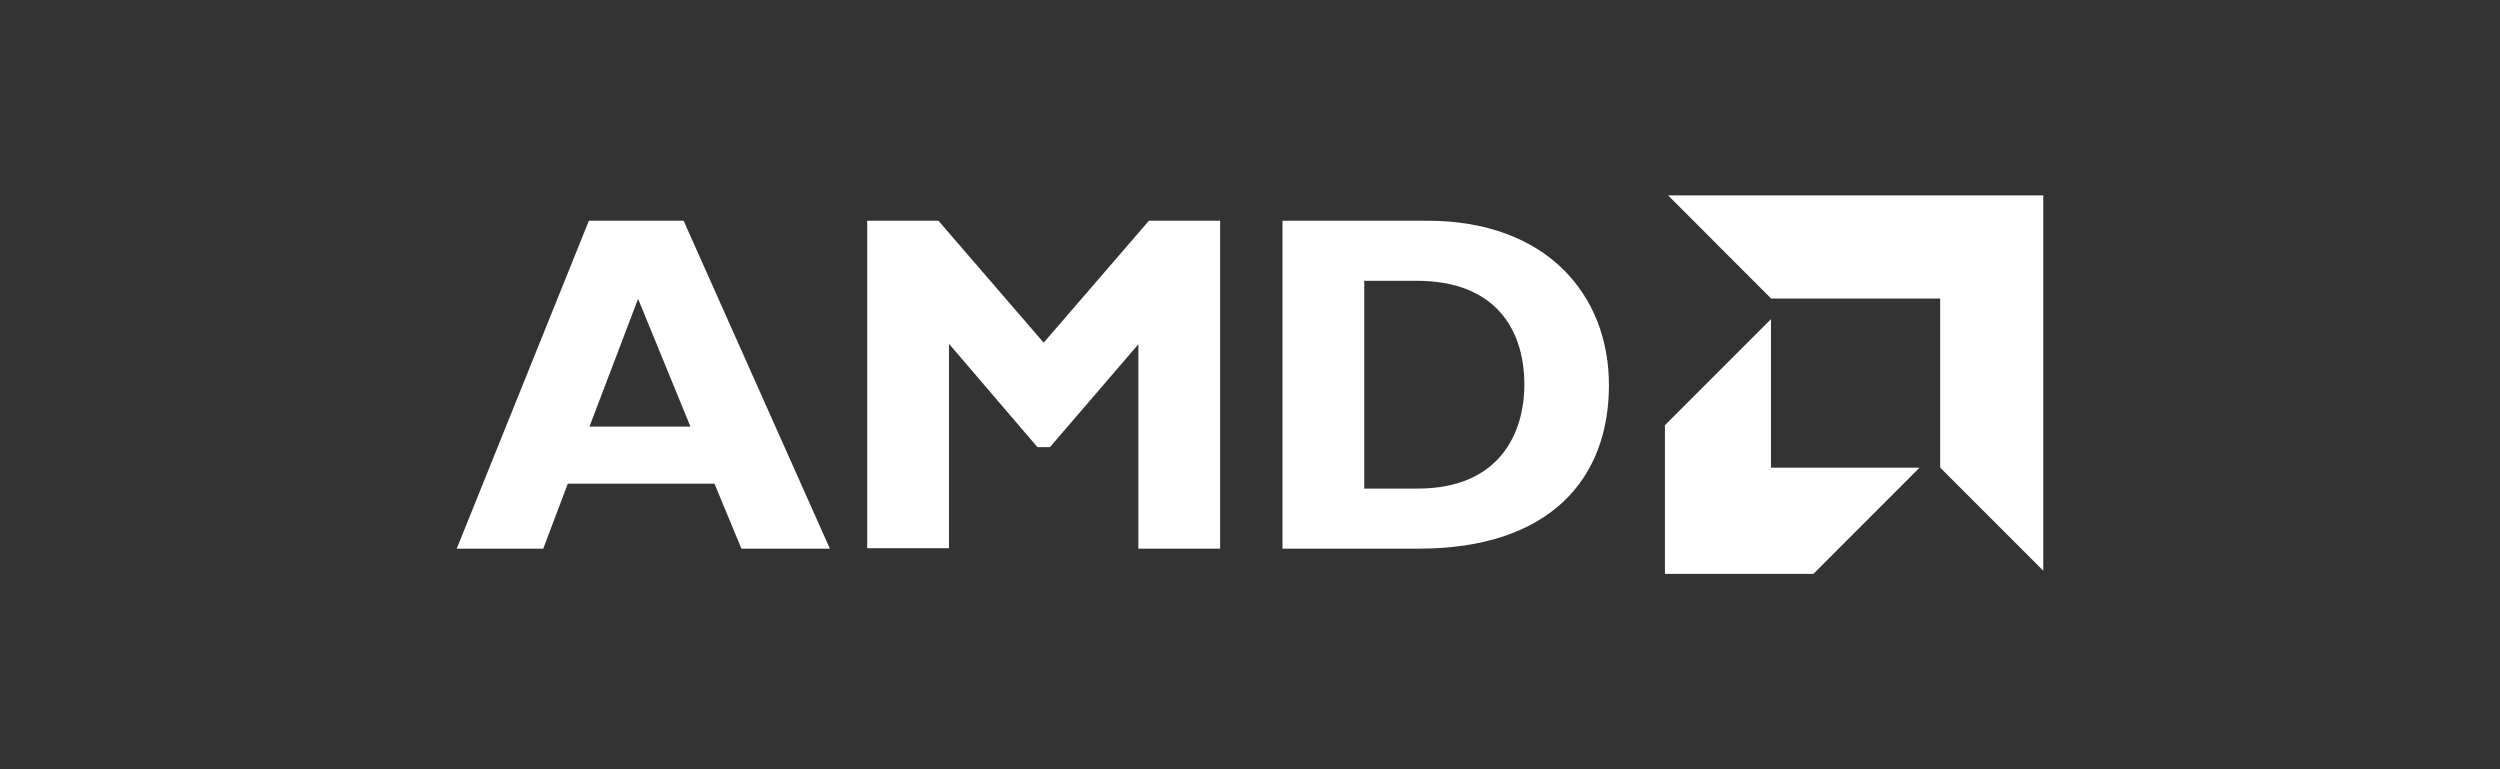
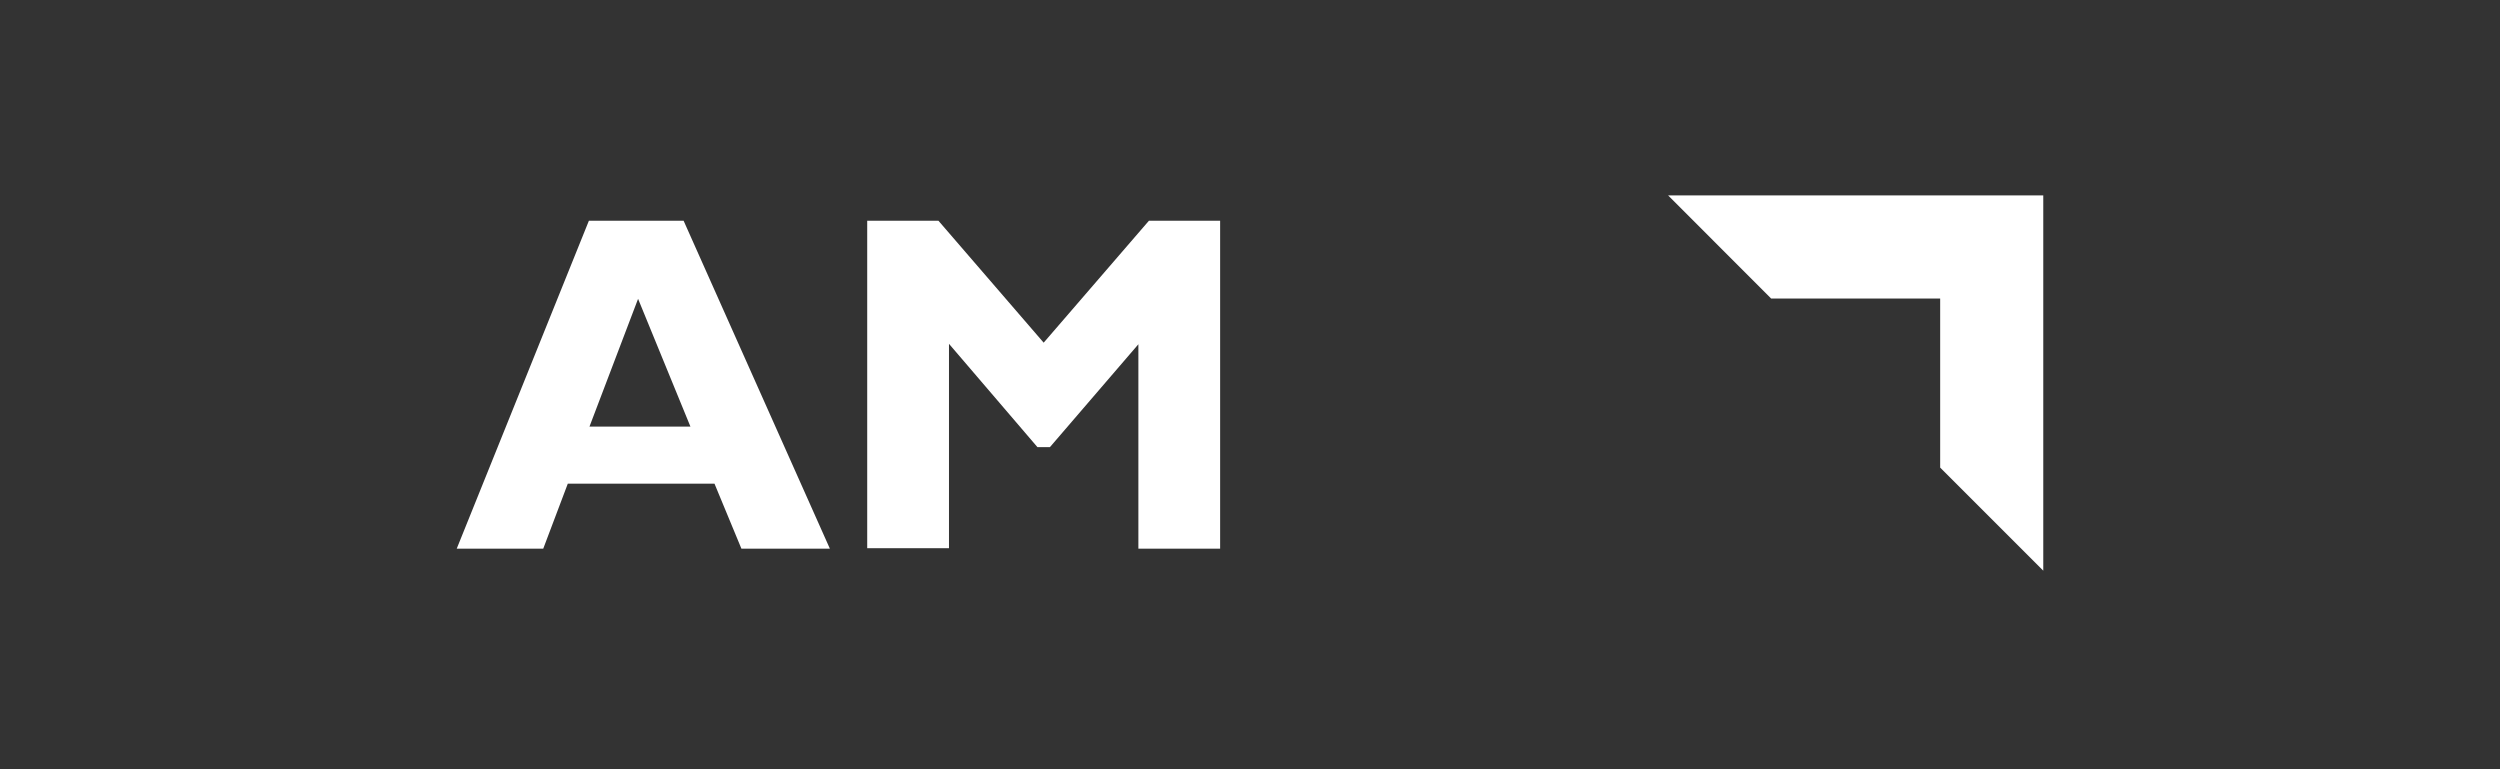
<svg xmlns="http://www.w3.org/2000/svg" width="130" height="40" viewBox="0 0 130 40" fill="none">
  <rect x="0" y="0" width="130" height="40" fill="#333333" stroke="none" />
  <path d="M43.153 28.53H38.553L37.154 25.152H29.525L28.249 28.53H23.75L30.623 11.477H35.547L43.153 28.53ZM33.18 15.539L30.653 22.182H35.902L33.18 15.539Z" fill="white" />
  <path d="M59.745 11.477H63.447V28.53H59.196V17.901L54.596 23.251H53.947L49.347 17.878V28.506H45.095V11.477H48.798L54.271 17.819L59.745 11.477Z" fill="white" />
-   <path d="M74.217 11.477C80.441 11.477 83.665 15.35 83.665 20.027C83.665 24.928 80.565 28.53 73.763 28.53H66.689V11.477H74.217ZM70.94 25.406H73.715C77.99 25.406 79.266 22.507 79.266 20.003C79.266 17.051 77.689 14.601 73.668 14.601H70.94V25.406Z" fill="white" />
  <path d="M100.889 15.522H92.097L86.741 10.16H106.25V29.675L100.889 24.314V15.522Z" fill="white" />
-   <path d="M92.091 24.32V16.596L86.576 22.111V29.84H94.299L99.814 24.32H92.091Z" fill="white" />
</svg>